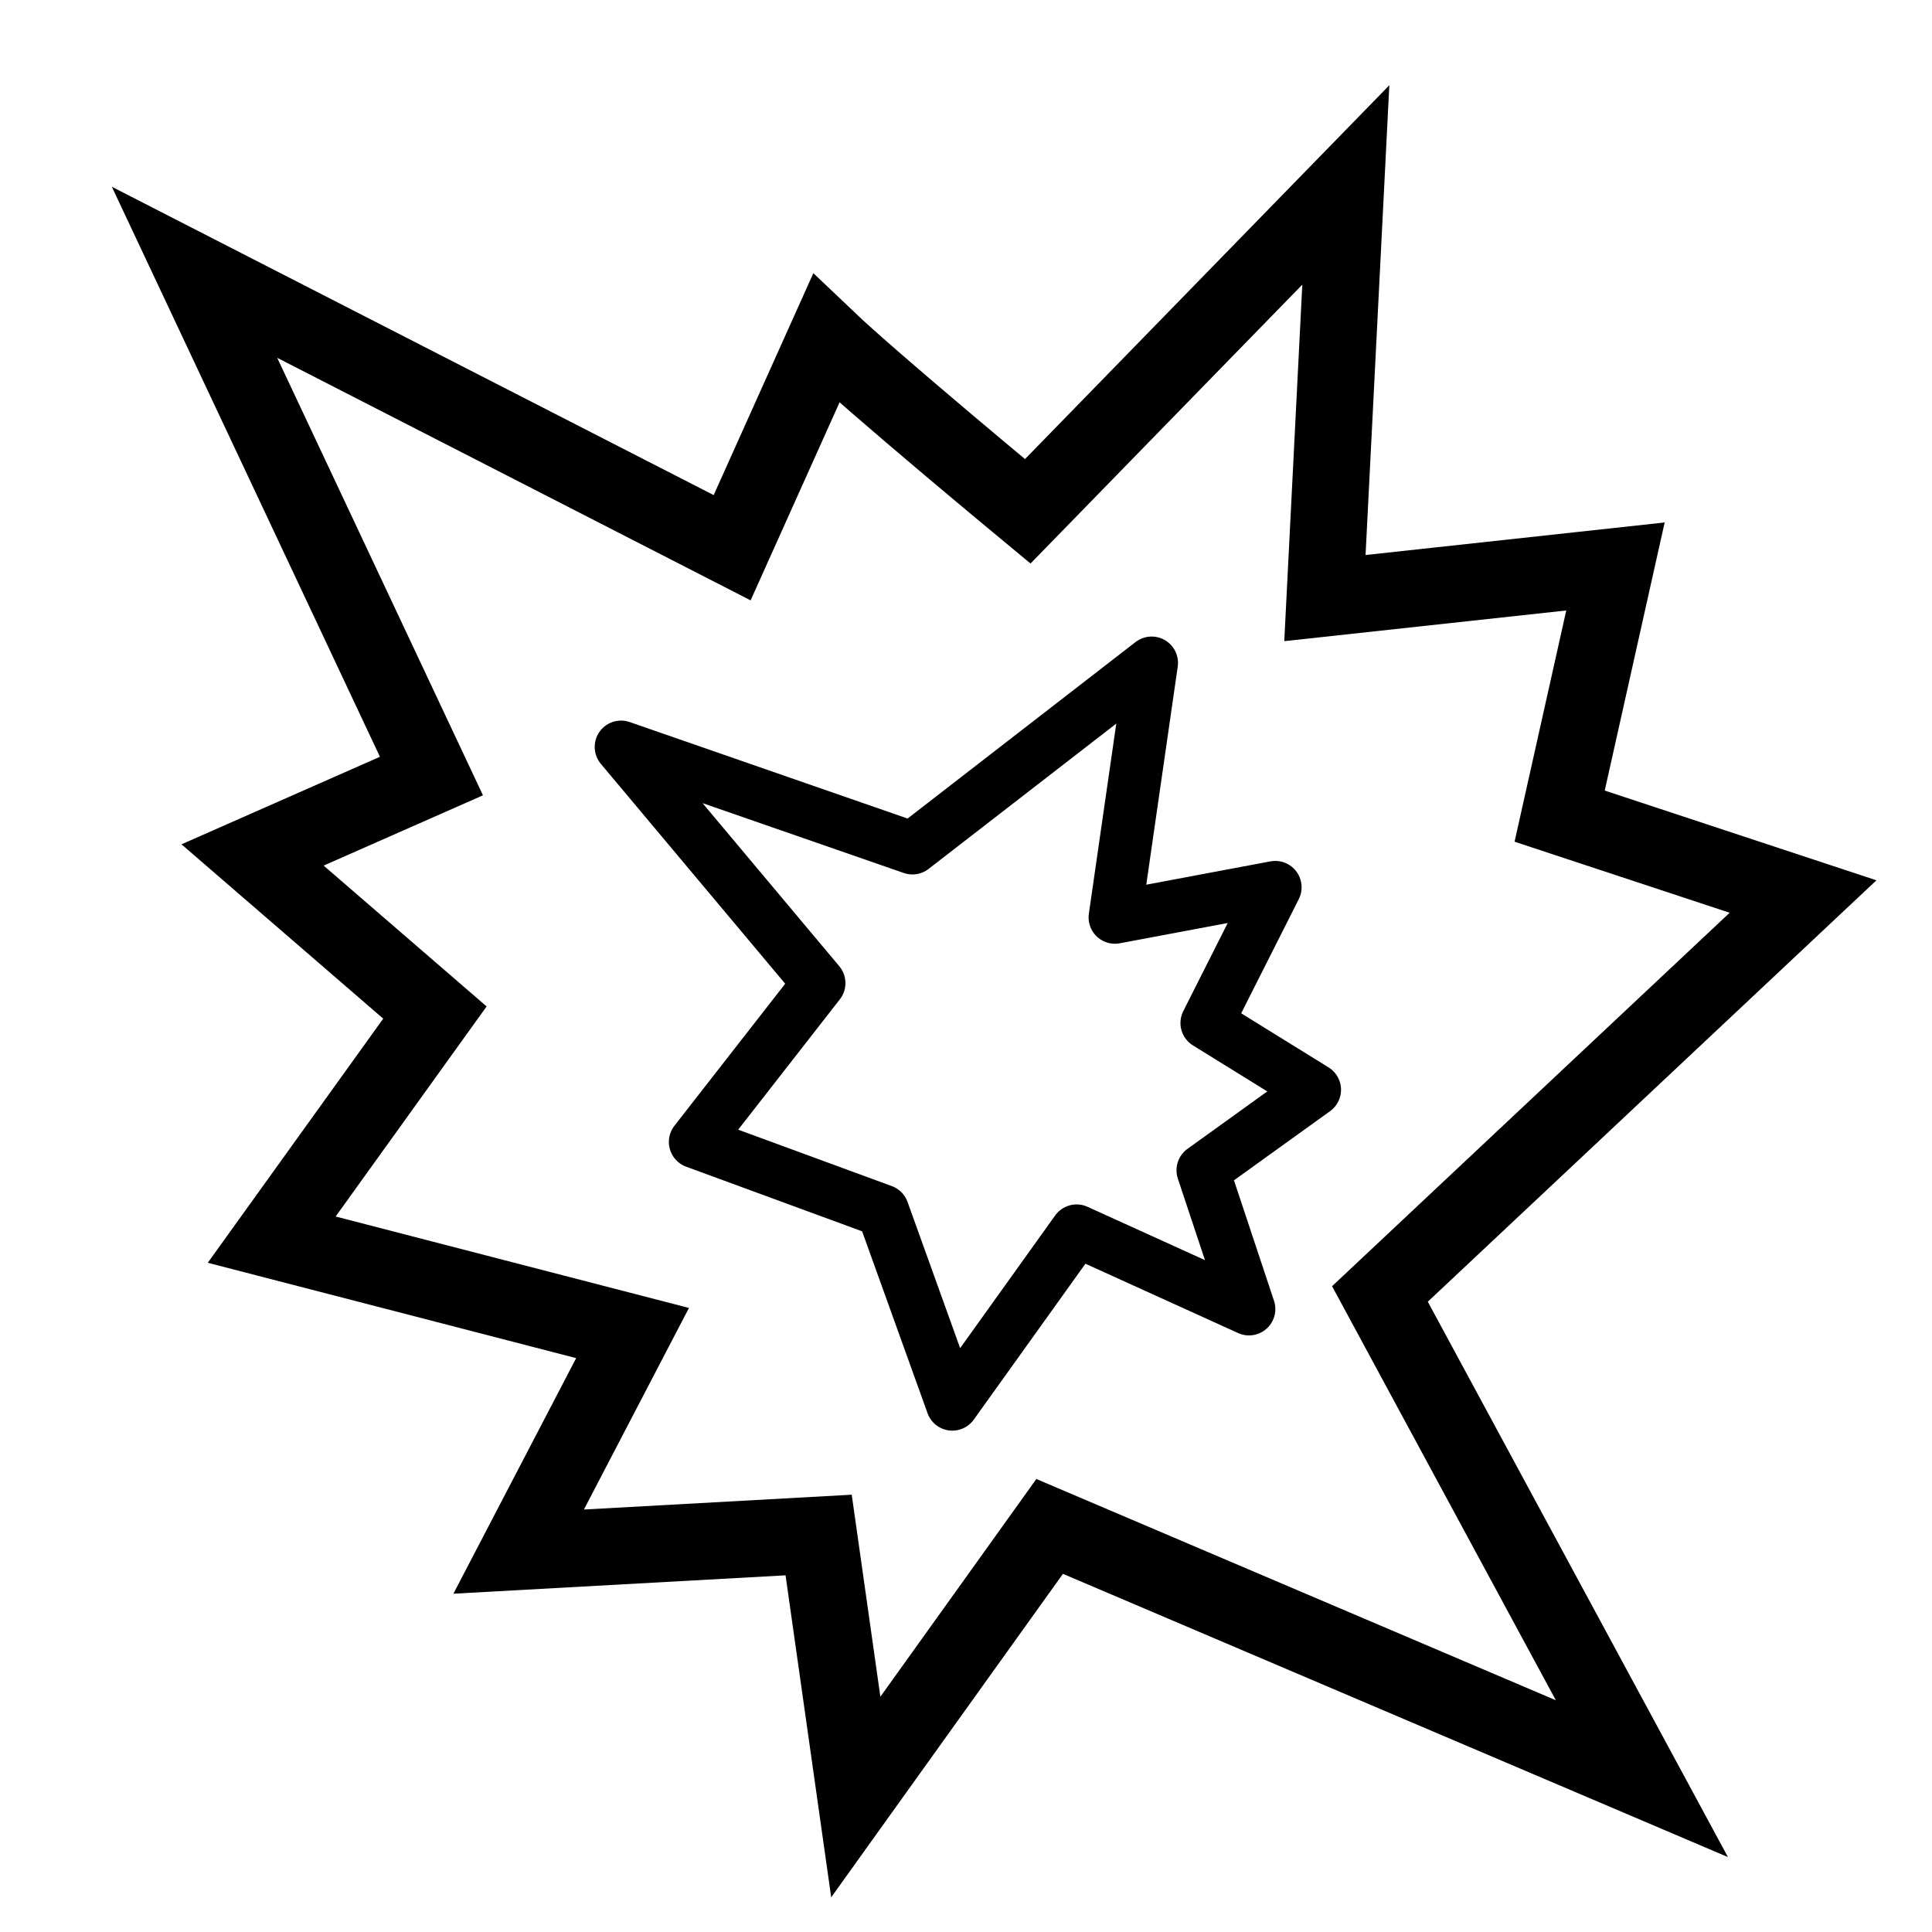
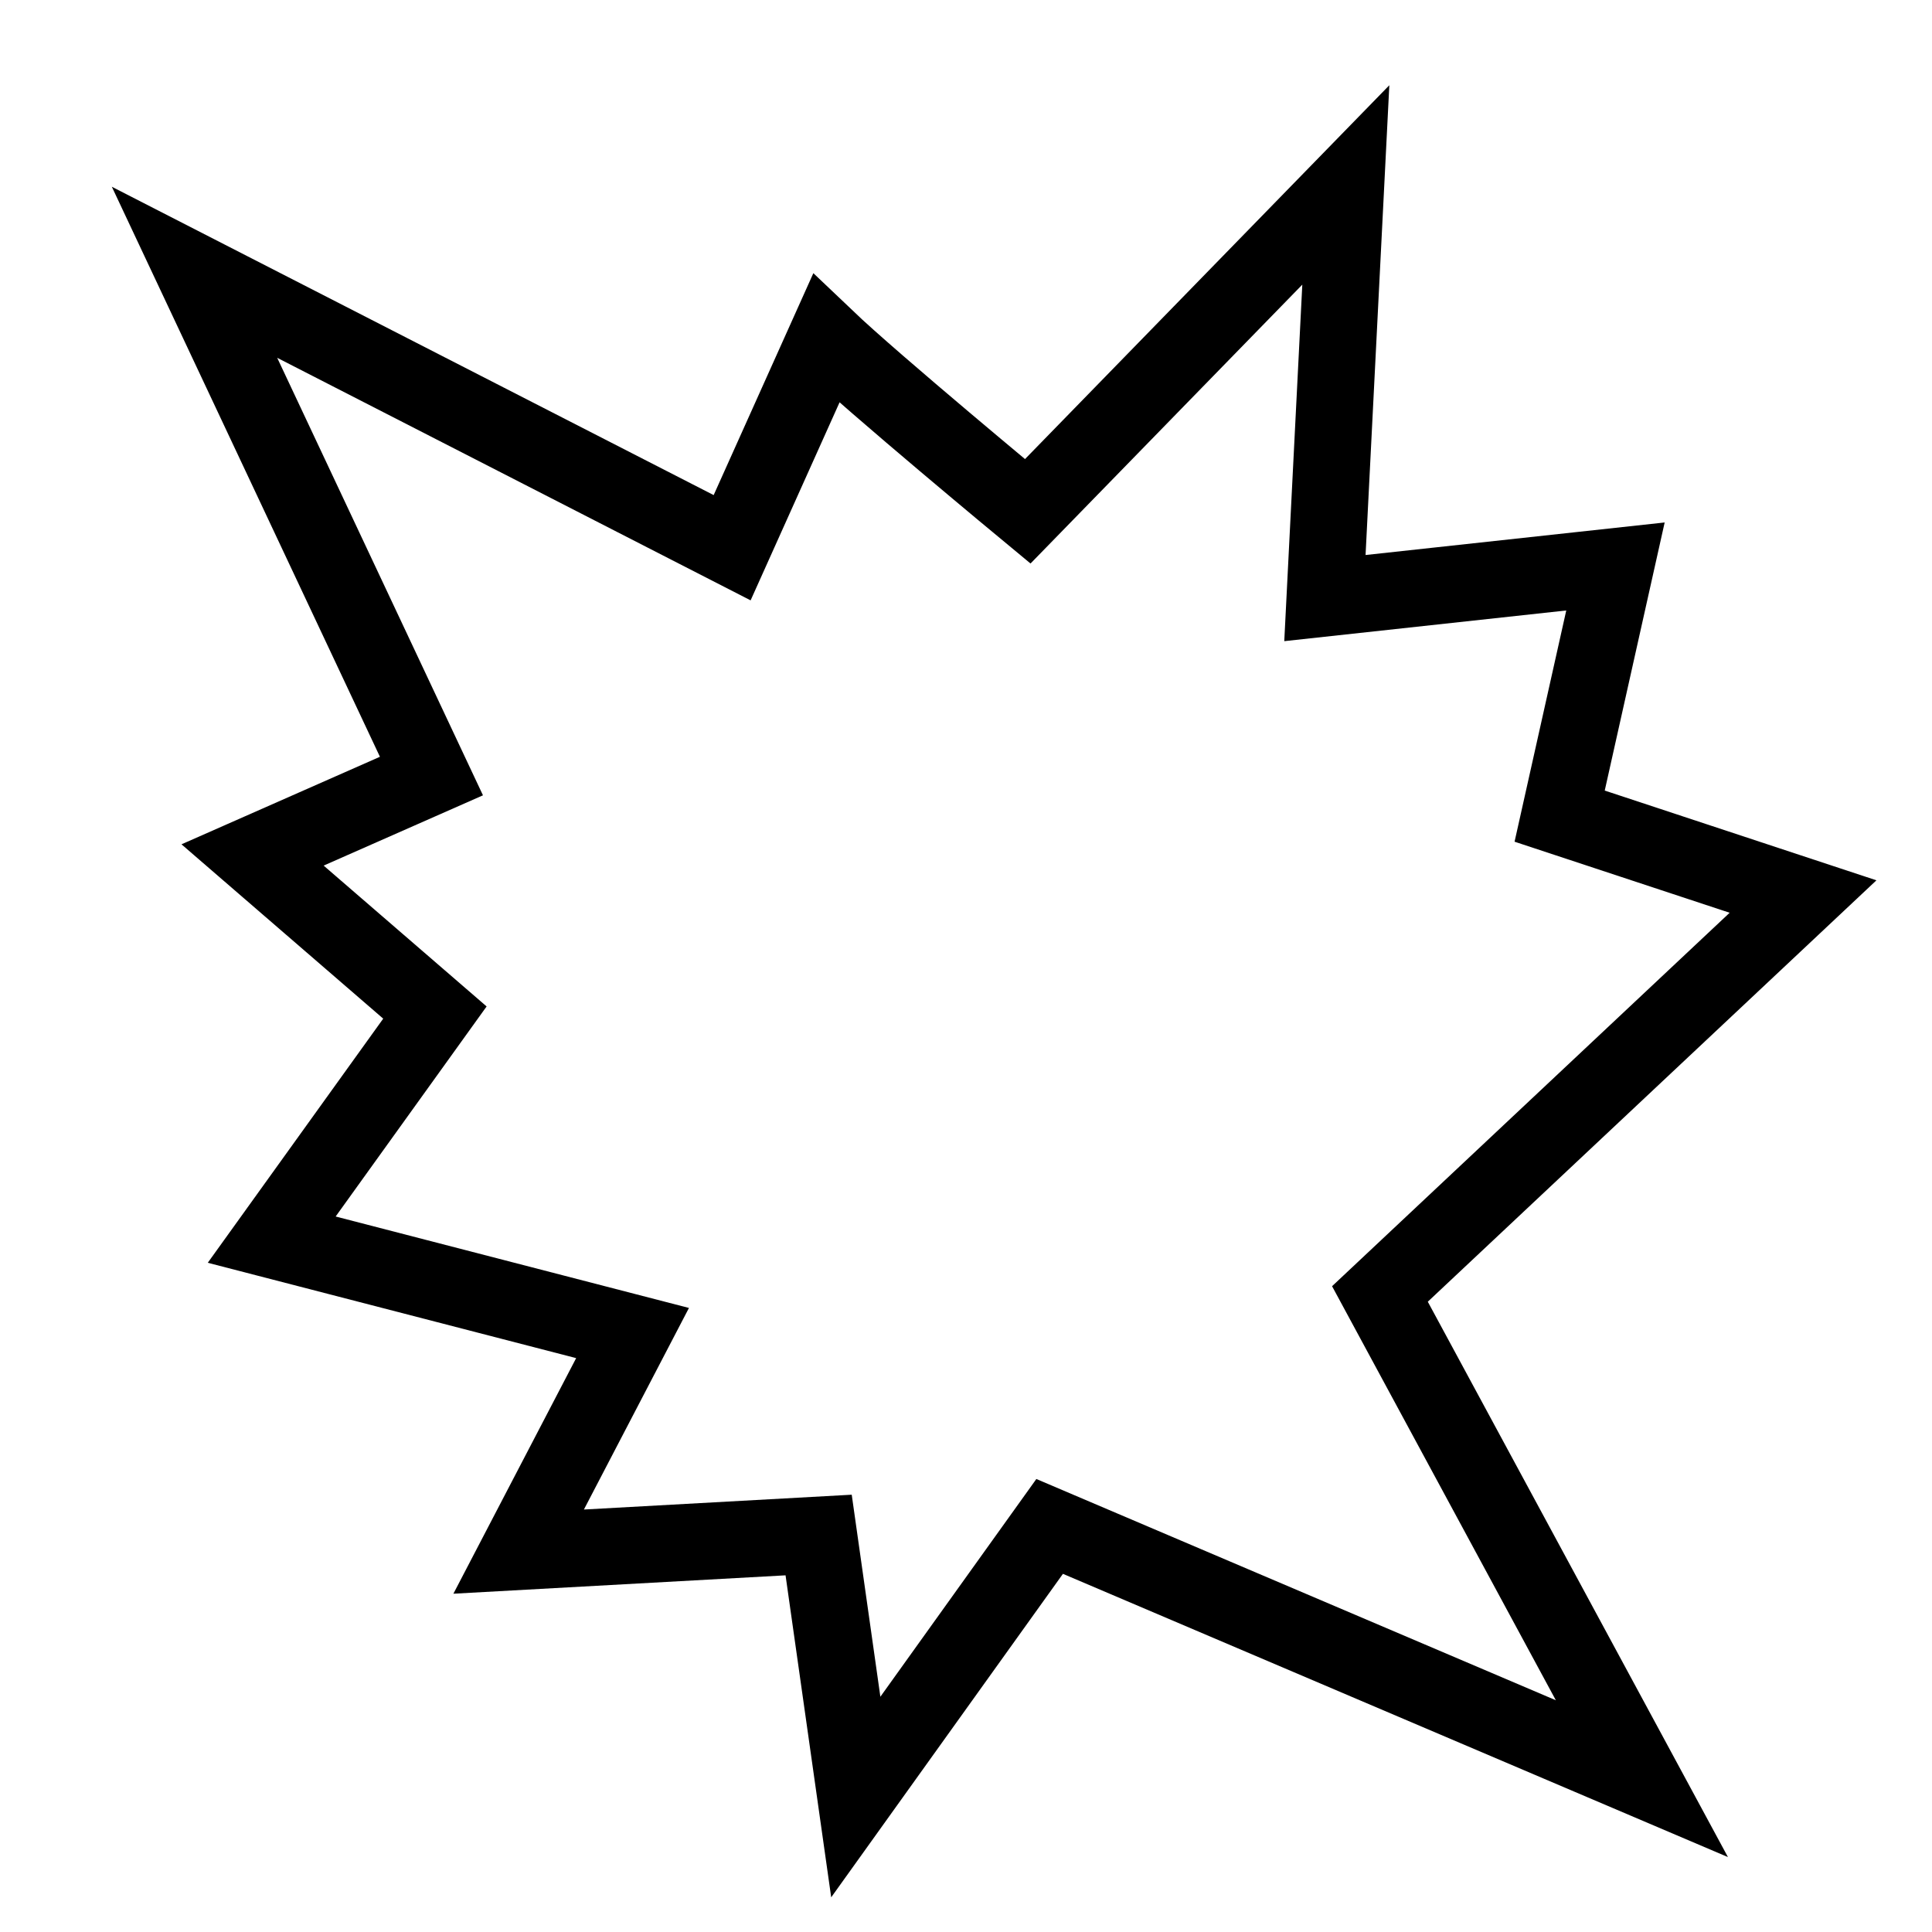
<svg xmlns="http://www.w3.org/2000/svg" width="44" height="44" viewBox="0 0 44 44" fill="none">
  <path d="M30.65 4.212L30.174 13.621L36.791 12.901L35.52 18.587L41.063 20.418L31.427 29.469L37.393 40.508L23.905 34.763L19.49 40.926L18.644 34.959L11.812 35.337L14.406 30.359L6.188 28.232L9.905 23.06L5.752 19.471L9.826 17.674L4.43 6.201L16.674 12.474L18.815 7.708C19.905 8.747 23.406 11.645 23.406 11.645L30.65 4.212Z" stroke="black" stroke-width="1.75" stroke-miterlimit="10" />
-   <path d="M26.228 15.097L25.392 20.893L29.043 20.207L27.484 23.298L29.941 24.819L27.394 26.652L28.445 29.813L24.519 28.03L21.689 31.982L20.104 27.576L15.833 26.007L18.654 22.39L14.144 17.011L20.78 19.315L26.228 15.097Z" stroke="black" stroke-width="1.2" stroke-linecap="round" stroke-linejoin="round" />
</svg>